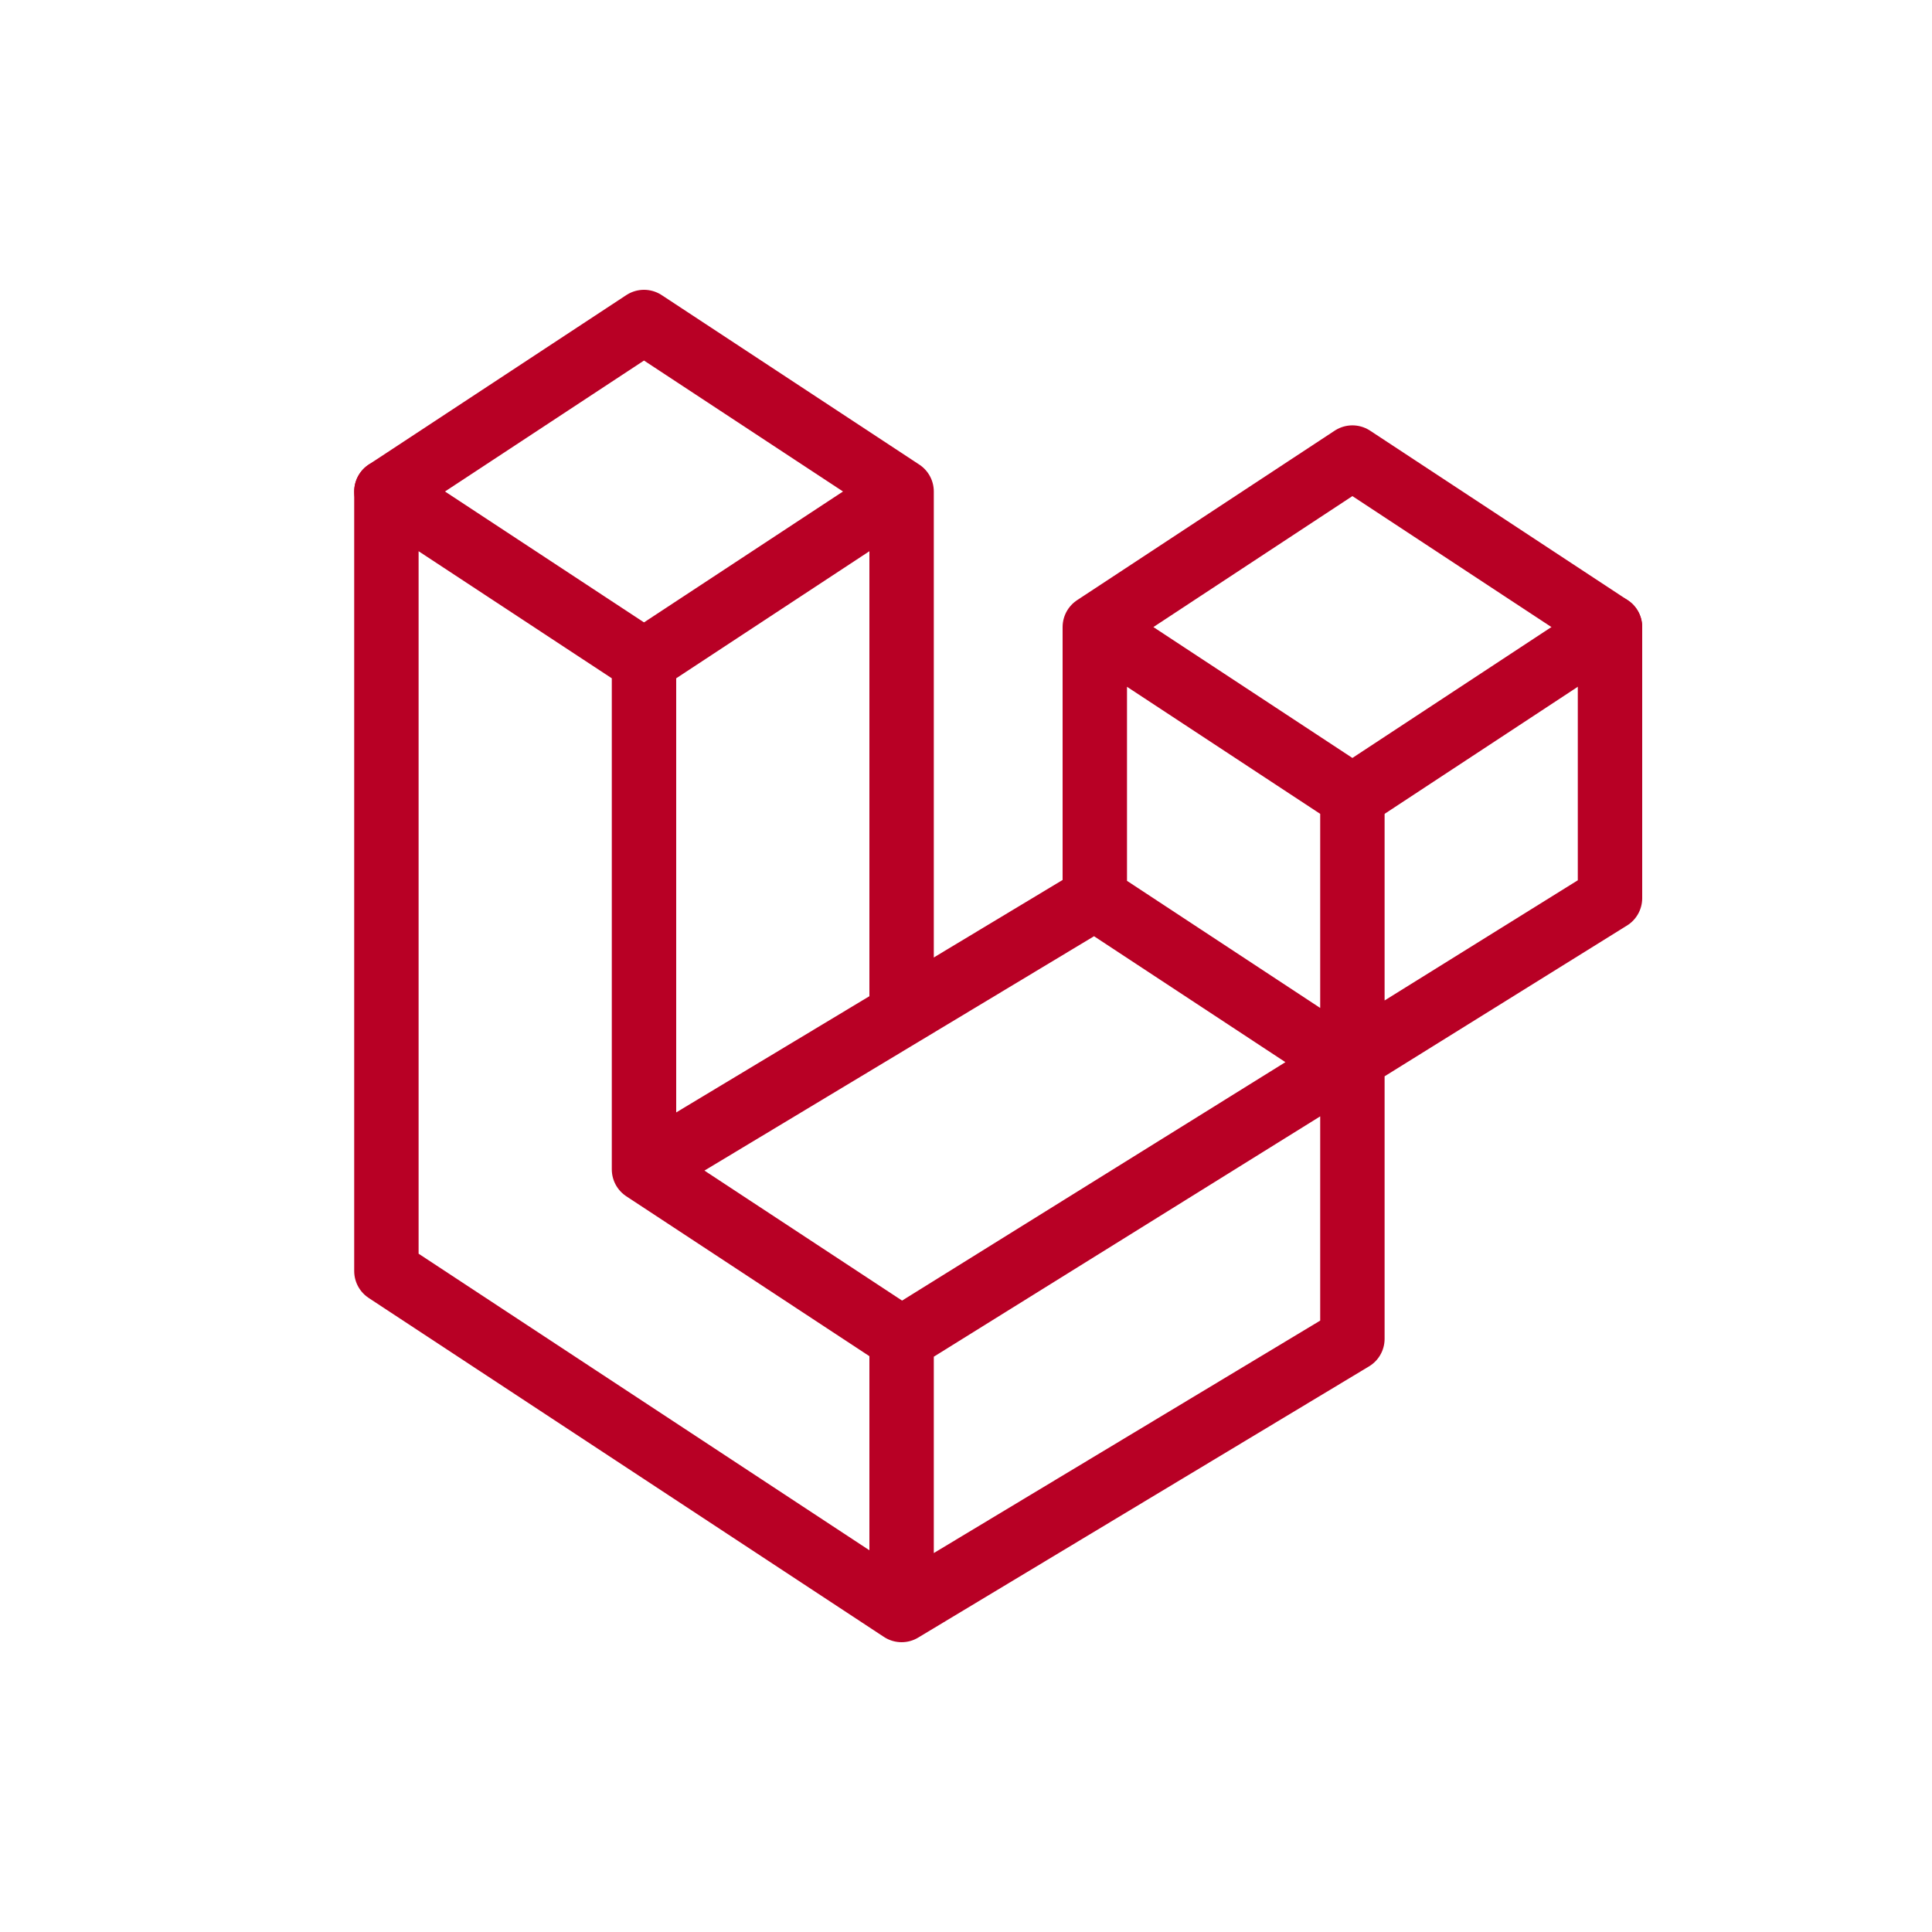
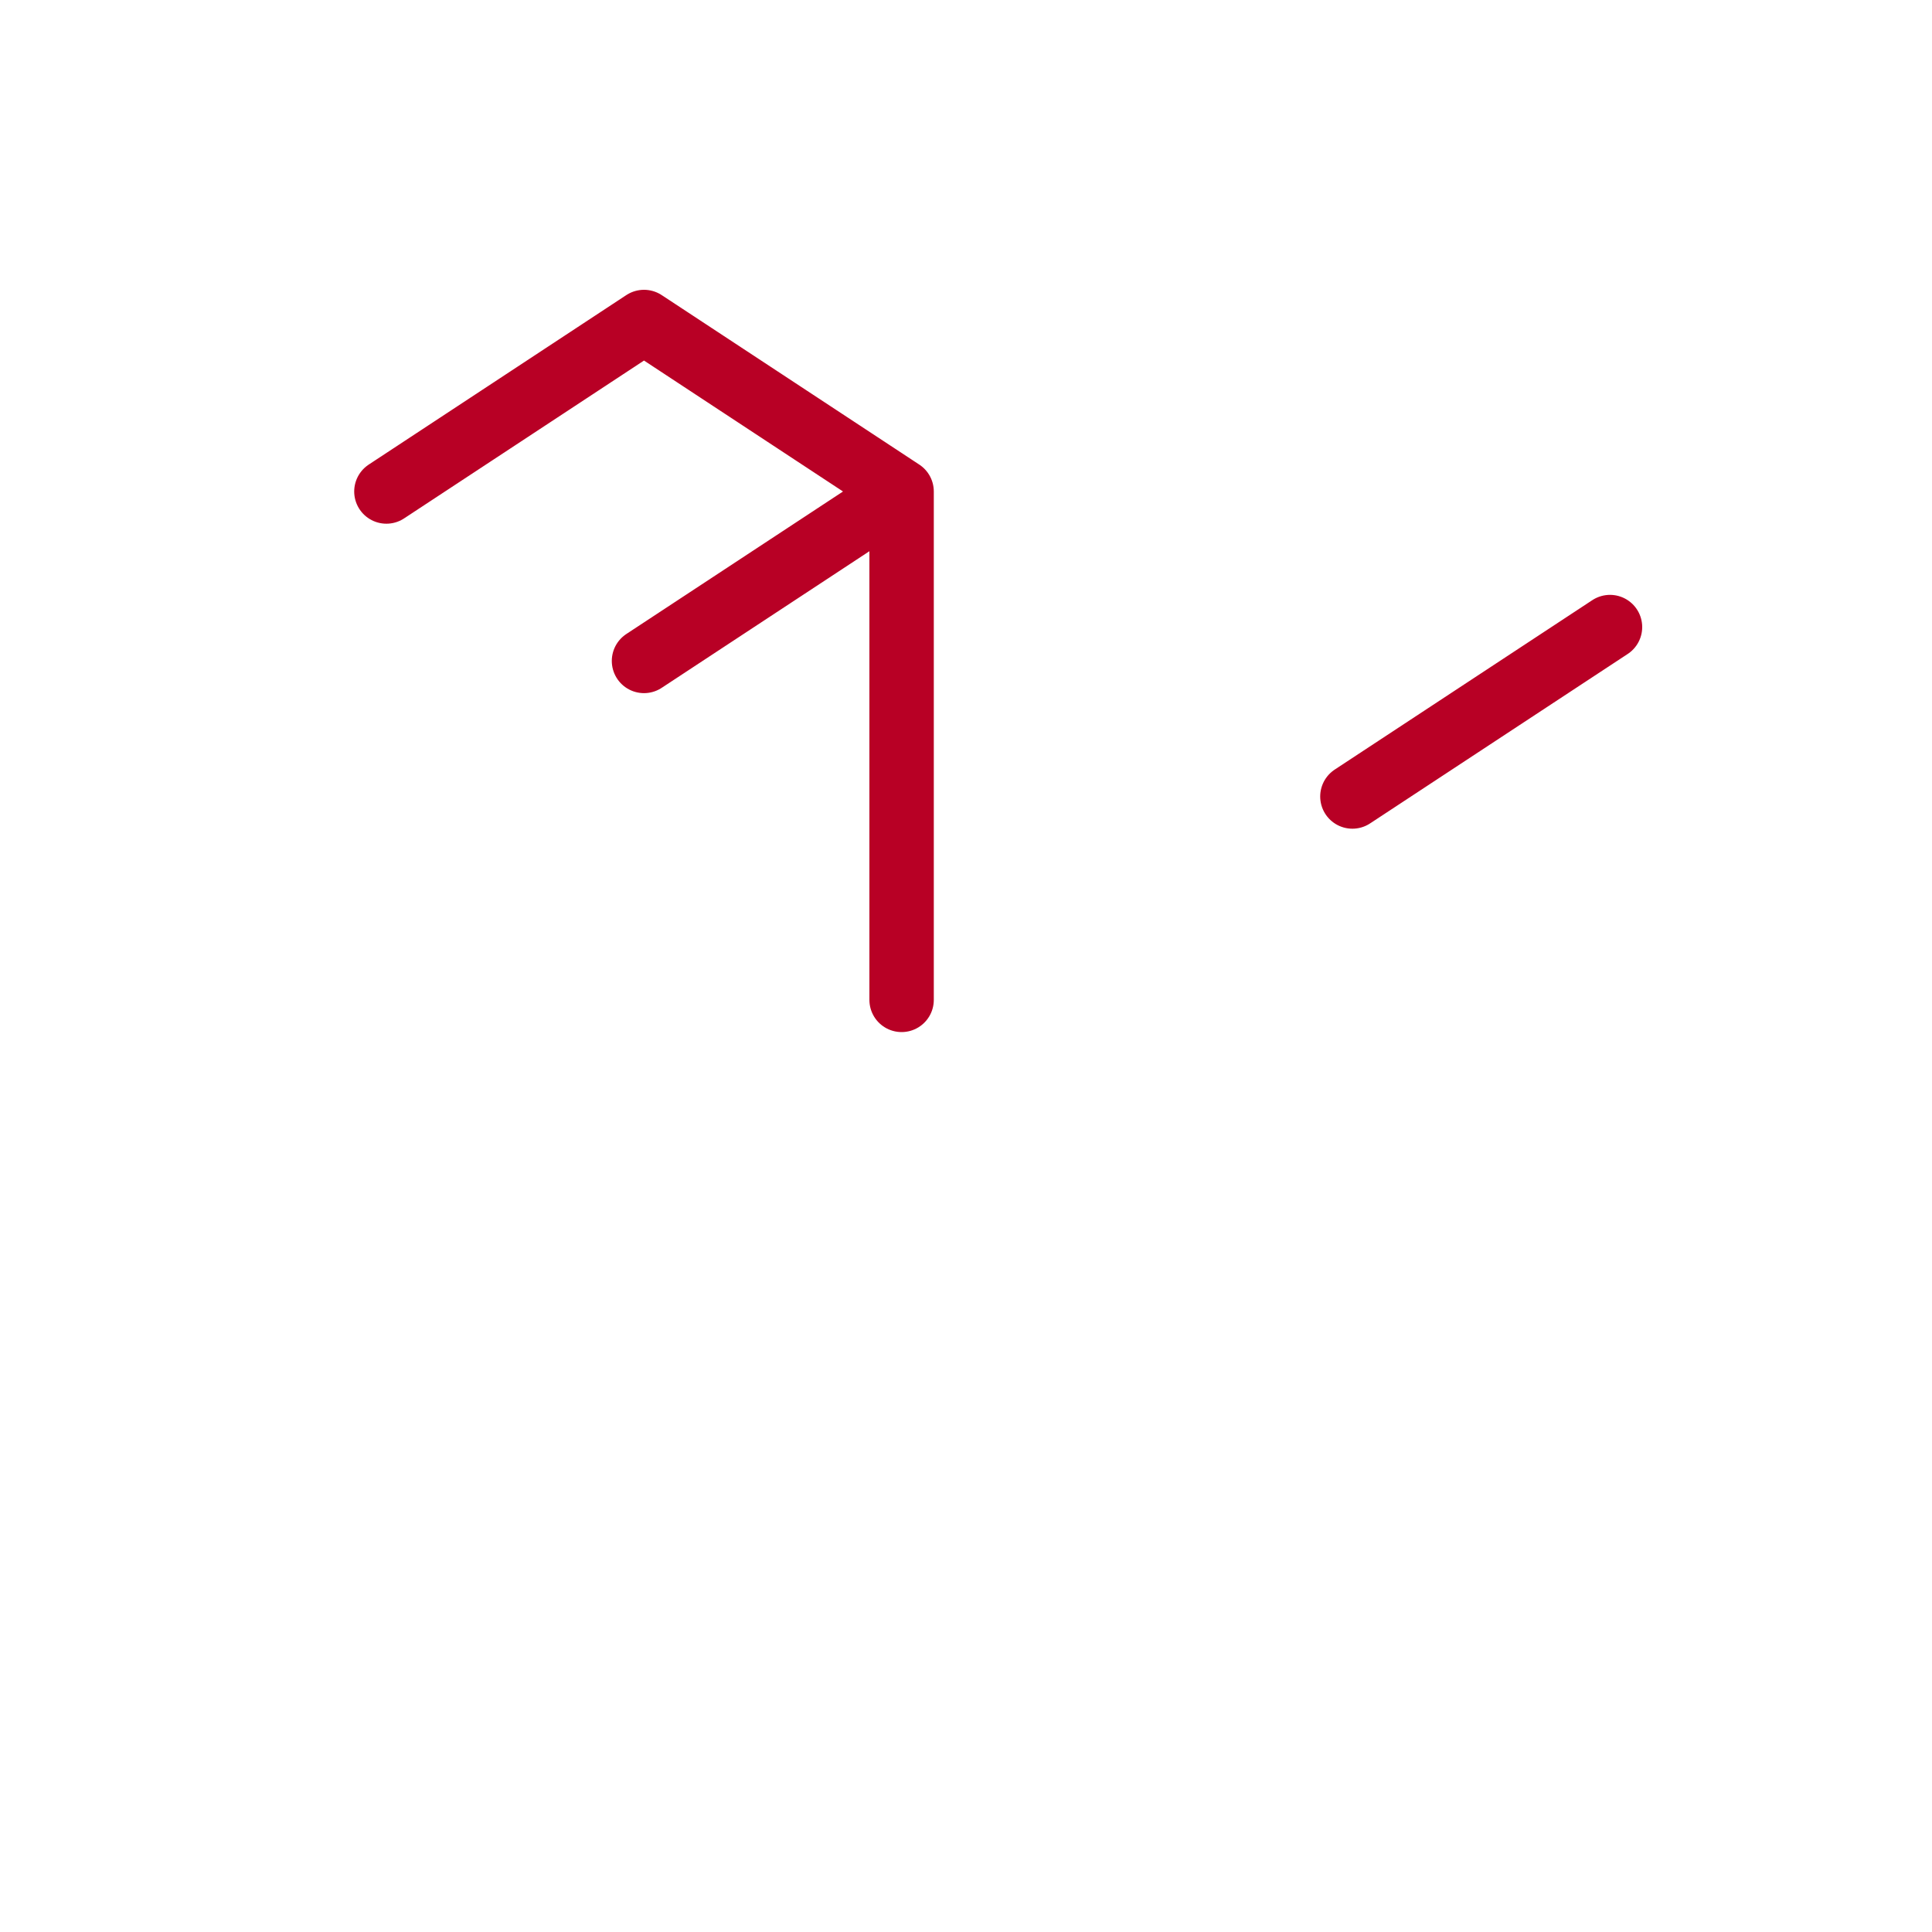
<svg xmlns="http://www.w3.org/2000/svg" width="30" height="30" viewBox="0 0 30 30" fill="none">
-   <path d="M14 25L6 19.737V7.632L10 10.263V18.158M14 25L21 20.789V12.368L17 9.737M14 25V20.789M17 9.737L21 7.105L25 9.737V13.947L14 20.789M17 9.737V13.947M14 20.789L10 18.158M10 18.158L17 13.947M17 13.947L21 16.579" stroke="#b80025" stroke-linecap="round" stroke-linejoin="round" />
  <path d="M14 15.526V7.632M14 7.632L10 5L6 7.632M14 7.632L10 10.263M21 12.368L25 9.737" stroke="#b80025" stroke-linecap="round" stroke-linejoin="round" />
</svg>